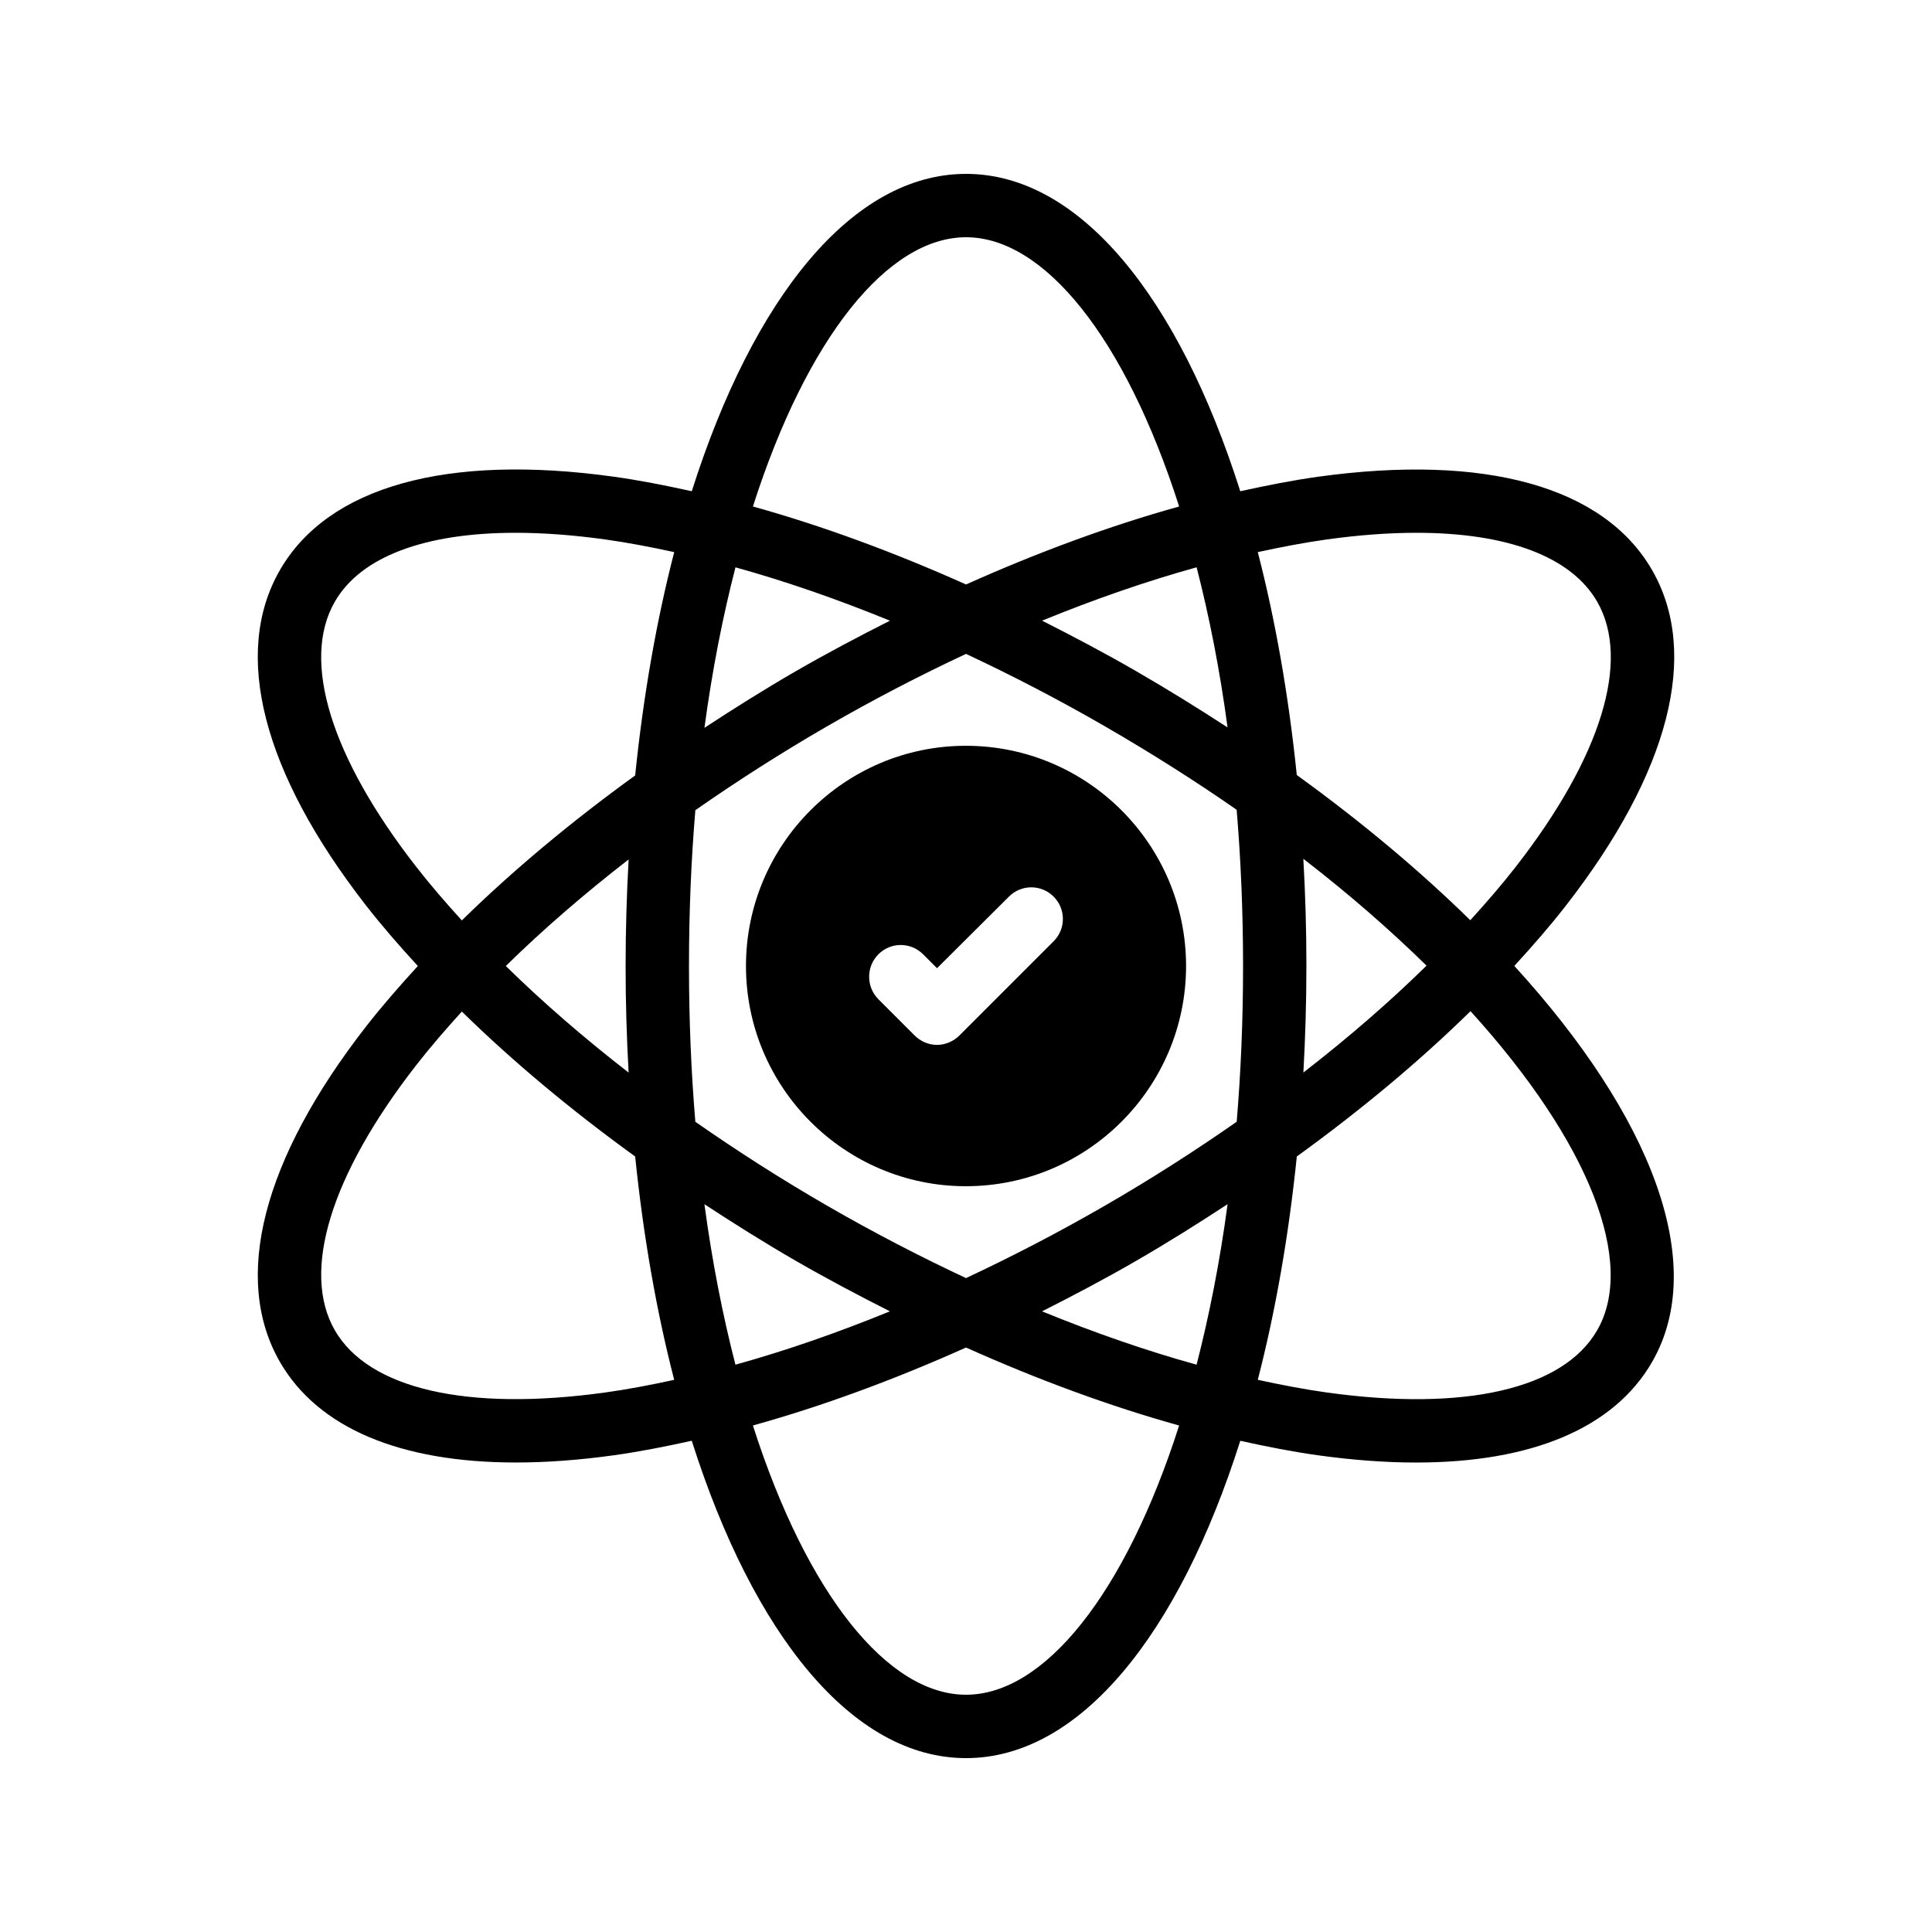
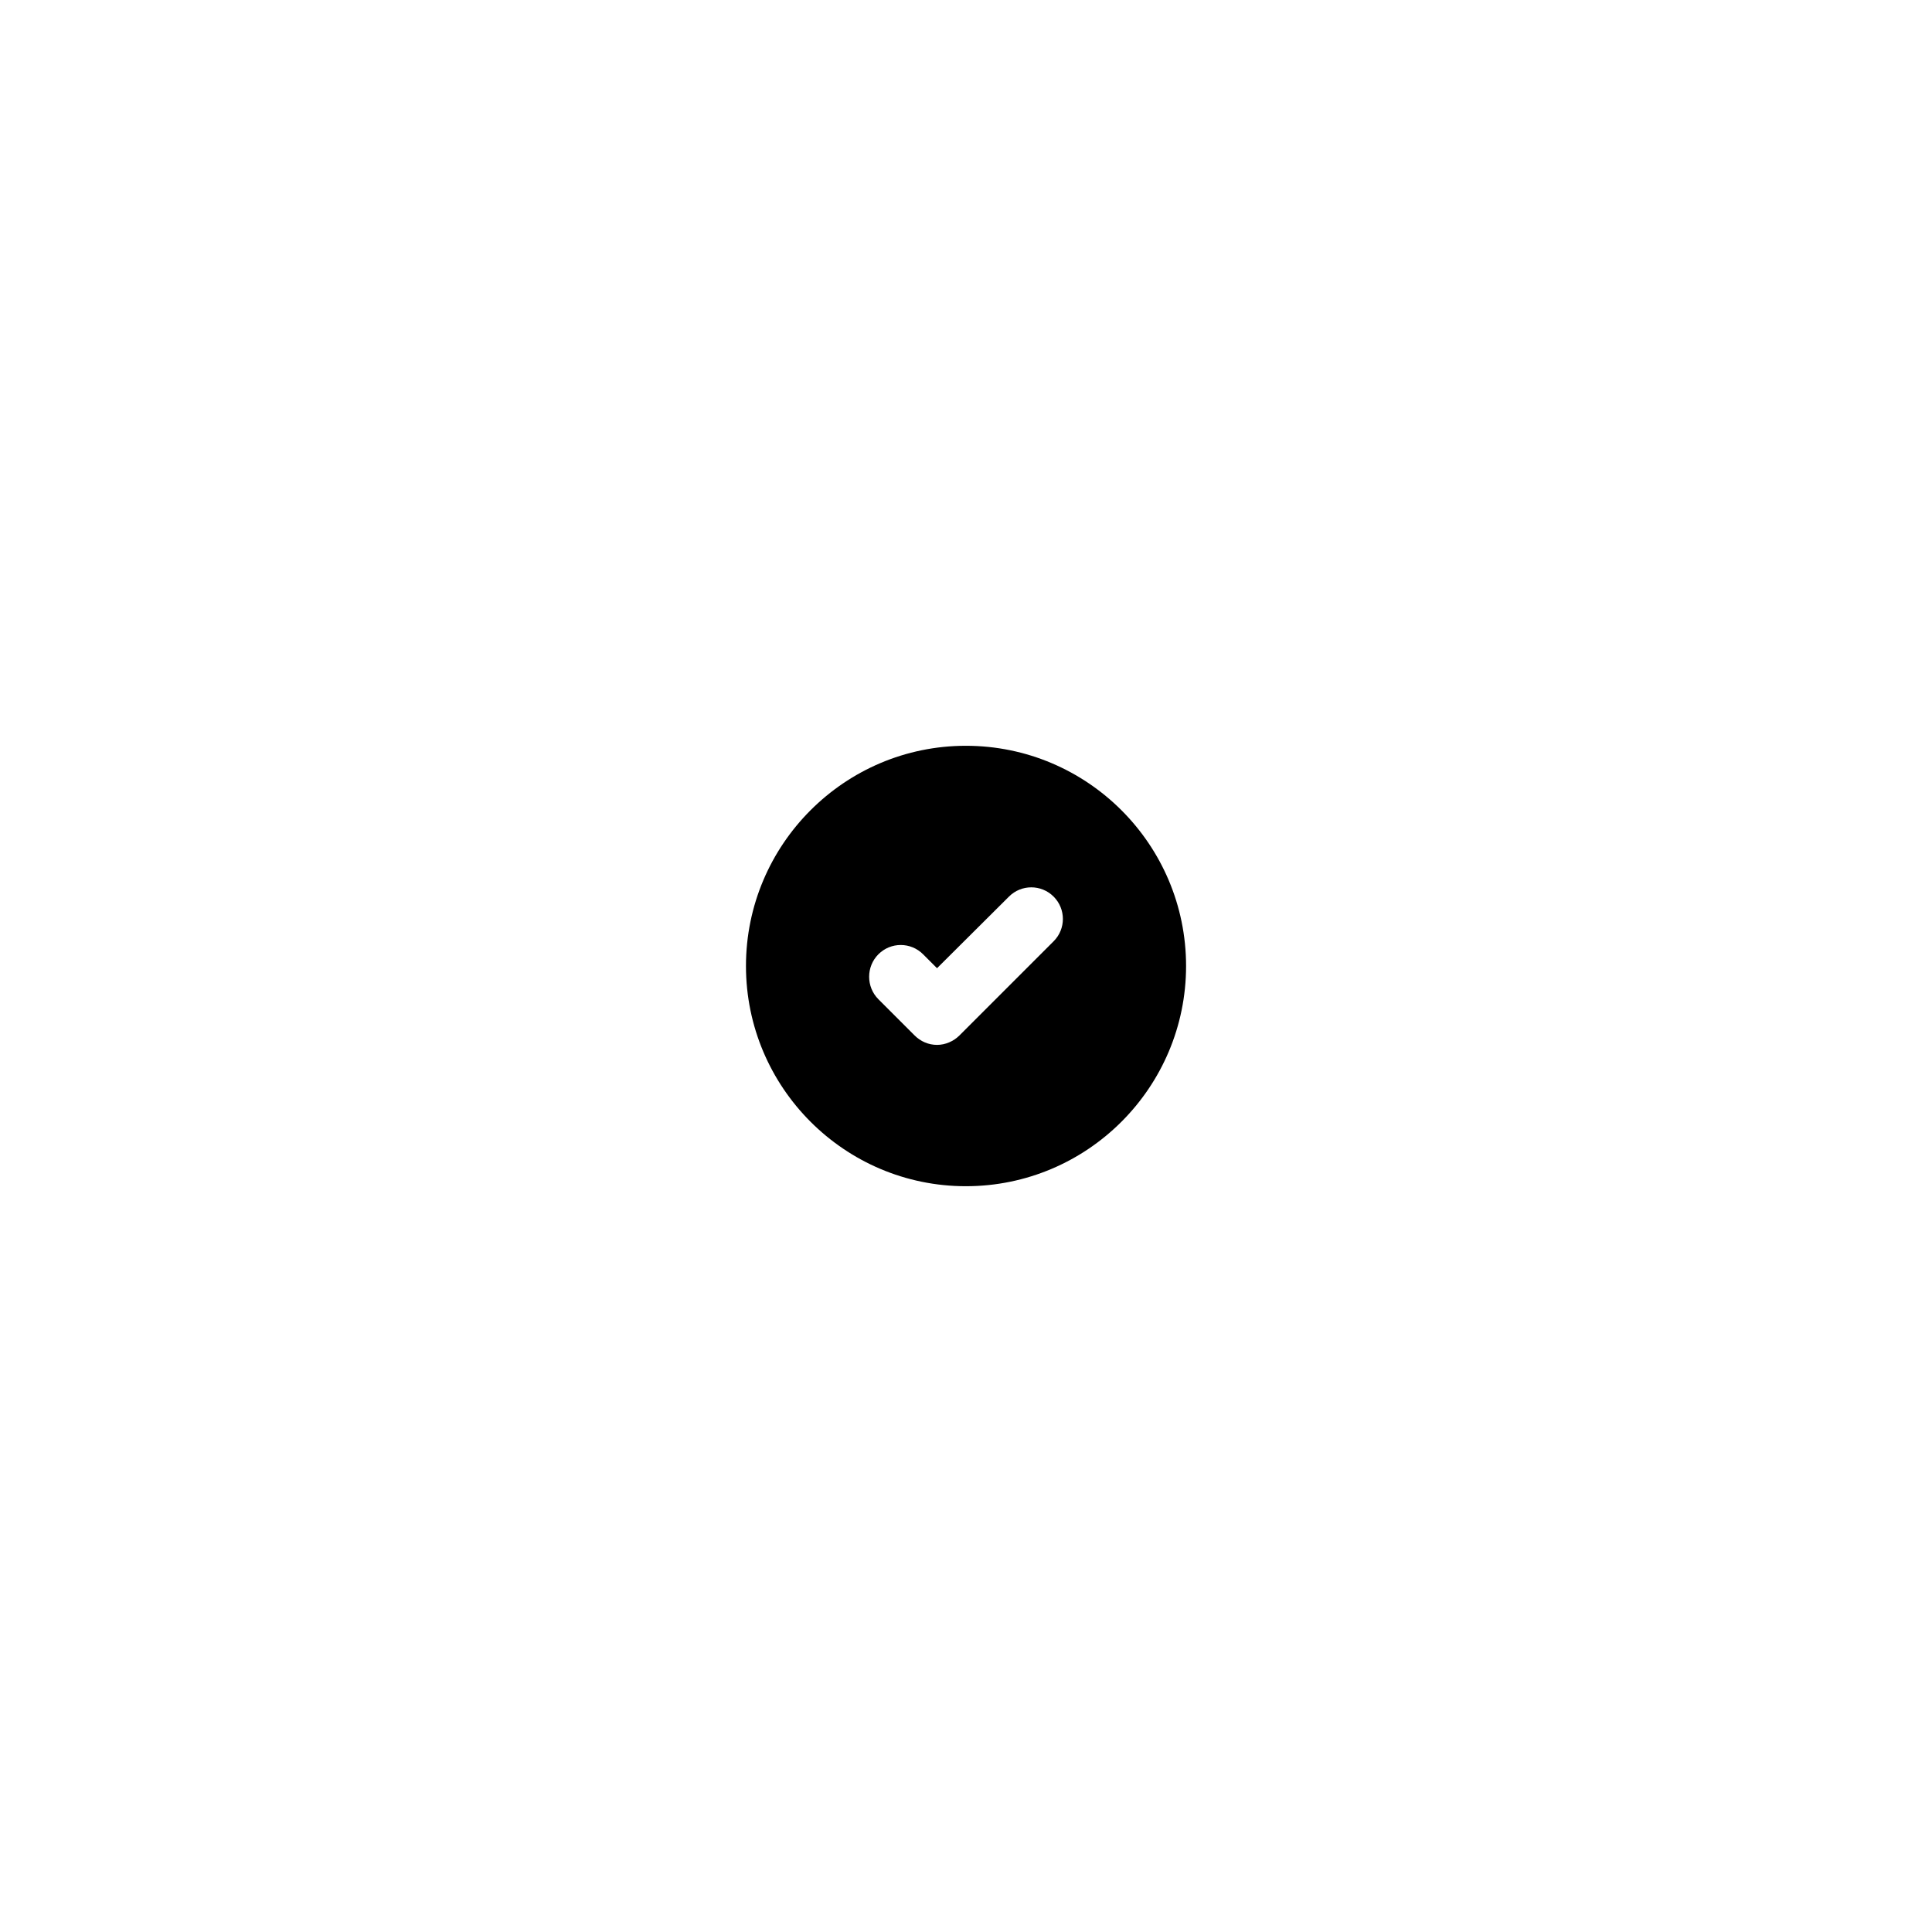
<svg xmlns="http://www.w3.org/2000/svg" fill="#000000" width="800px" height="800px" version="1.1" viewBox="144 144 512 512">
  <g>
-     <path d="m581.8 295.04c-12.754-22.082-44.16-30.832-88.469-24.703-6.684 0.934-13.621 2.293-20.648 3.848-16.297-51.367-42.535-84.105-72.672-84.105-30.137 0-56.383 32.738-72.684 84.102-7.027-1.555-13.965-2.922-20.648-3.848-44.309-6.16-75.723 2.621-88.477 24.707-12.754 22.082-4.644 53.68 22.84 88.973 4.156 5.332 8.809 10.672 13.688 15.988-4.871 5.324-9.531 10.656-13.688 15.988-27.477 35.289-35.586 66.887-22.84 88.969 10.094 17.48 31.883 26.617 62.508 26.617 8.062 0 16.727-0.629 25.965-1.914 6.684-0.934 13.621-2.293 20.648-3.848 16.301 51.367 42.543 84.105 72.688 84.105 30.137 0 56.383-32.738 72.676-84.094 7.027 1.555 13.965 2.922 20.648 3.848 9.238 1.277 17.91 1.914 25.973 1.914 30.613 0 52.406-9.145 62.496-26.617 15.062-26.105-0.168-65.203-36.492-104.99 4.863-5.309 9.512-10.629 13.652-15.961 27.473-35.297 35.594-66.895 22.836-88.977zm-181.79-88.168c20.664 0 42.117 26.492 56.477 71.355-18.238 5.07-37.25 12.051-56.477 20.664-19.23-8.613-38.238-15.594-56.477-20.664 14.348-44.863 35.812-71.355 56.477-71.355zm73.414 193.13c0 14.375-0.586 28.156-1.688 41.277-11.102 7.75-22.781 15.23-35.023 22.293-12.199 7.047-24.484 13.41-36.711 19.137-12.219-5.727-24.5-12.082-36.703-19.129-12.242-7.062-23.922-14.551-35.023-22.293-1.102-13.125-1.688-26.91-1.688-41.289 0-14.375 0.586-28.164 1.688-41.289 11.102-7.742 22.781-15.23 35.023-22.293 12.199-7.047 24.484-13.41 36.703-19.129 12.227 5.727 24.512 12.09 36.711 19.137 12.484 7.211 24.168 14.637 35.016 22.176 1.098 13.152 1.695 26.984 1.695 41.402zm15.977-28.406c12.227 9.438 23.074 18.934 32.648 28.312-9.801 9.621-20.75 19.109-32.637 28.324 0.512-9.227 0.797-18.633 0.797-28.238 0.008-9.648-0.285-19.121-0.809-28.398zm-20.074 91.523c-2.059 15.348-4.871 29.523-8.219 42.539-13.266-3.68-26.996-8.43-40.953-14.141 8.34-4.207 16.668-8.605 24.945-13.383 8.34-4.82 16.367-9.867 24.227-15.016zm-89.488 28.398c-13.957 5.703-27.676 10.461-40.941 14.141-3.352-13.016-6.156-27.18-8.219-42.531 7.859 5.148 15.879 10.195 24.215 15.004 8.289 4.781 16.617 9.172 24.945 13.387zm-69.246-63.27c-11.855-9.188-22.773-18.648-32.547-28.246 9.773-9.598 20.699-19.051 32.547-28.238-0.512 9.227-0.797 18.641-0.797 28.238-0.012 9.605 0.285 19.016 0.797 28.246zm20.094-91.367c2.059-15.348 4.871-29.523 8.219-42.531 13.266 3.68 26.988 8.438 40.941 14.141-8.328 4.207-16.668 8.605-24.945 13.383-8.336 4.816-16.355 9.859-24.215 15.008zm114.42-15.004c-8.277-4.785-16.617-9.176-24.945-13.395 13.957-5.703 27.684-10.461 40.953-14.141 3.344 12.98 6.144 27.121 8.203 42.438-7.793-5.078-15.848-10.066-24.211-14.902zm-212.36-18.441c6.879-11.922 23.848-18.238 47.879-18.238 7.289 0 15.23 0.578 23.738 1.762 5.938 0.824 12.074 2.008 18.312 3.359-4.668 18.035-8.172 37.945-10.352 59.188-16.996 12.293-32.469 25.215-45.93 38.414-4.309-4.734-8.414-9.488-12.109-14.234-22.664-29.098-30.523-54.707-21.539-70.25zm71.617 209.59c-36.559 5.07-62.648-0.934-71.617-16.465-8.977-15.543-1.125-41.145 21.539-70.258 3.695-4.746 7.801-9.488 12.109-14.234 13.461 13.199 28.934 26.113 45.93 38.414 2.176 21.242 5.684 41.145 10.344 59.188-6.231 1.359-12.367 2.535-18.305 3.356zm95.641 80.098c-20.664 0-42.125-26.492-56.477-71.355 18.238-5.07 37.238-12.043 56.477-20.656 19.238 8.613 38.238 15.586 56.477 20.664-14.359 44.855-35.82 71.348-56.477 71.348zm167.25-96.562c-8.961 15.543-35.066 21.555-71.617 16.465-5.938-0.824-12.074-2.008-18.312-3.359 4.66-18.035 8.172-37.945 10.344-59.188 17.039-12.328 32.547-25.273 46.031-38.508 31.668 34.863 43.883 66.695 33.555 84.59zm-33.613-108.69c-13.266-13.031-28.719-25.996-45.98-38.484-2.176-21.195-5.676-41.059-10.336-59.07 6.238-1.352 12.375-2.535 18.312-3.359 8.516-1.184 16.449-1.762 23.746-1.762 24.023 0 40.992 6.305 47.871 18.23 8.969 15.543 1.125 41.145-21.539 70.258-3.684 4.731-7.781 9.469-12.074 14.188z" />
    <path d="m341.69 400c0 32.16 26.113 58.359 58.273 58.359 32.242 0 58.359-26.199 58.359-58.359s-26.113-58.359-58.359-58.359c-32.16 0-58.273 26.199-58.273 58.359zm81.531-18.391c3.273 3.273 3.273 8.566 0 11.84l-24.938 24.938c-1.594 1.594-3.777 2.519-5.961 2.519-2.266 0-4.367-0.922-5.961-2.519l-9.574-9.574c-3.273-3.273-3.273-8.648 0-11.922 3.273-3.273 8.566-3.273 11.84 0l3.695 3.695 19.062-18.977c3.273-3.273 8.562-3.273 11.836 0z" />
  </g>
</svg>